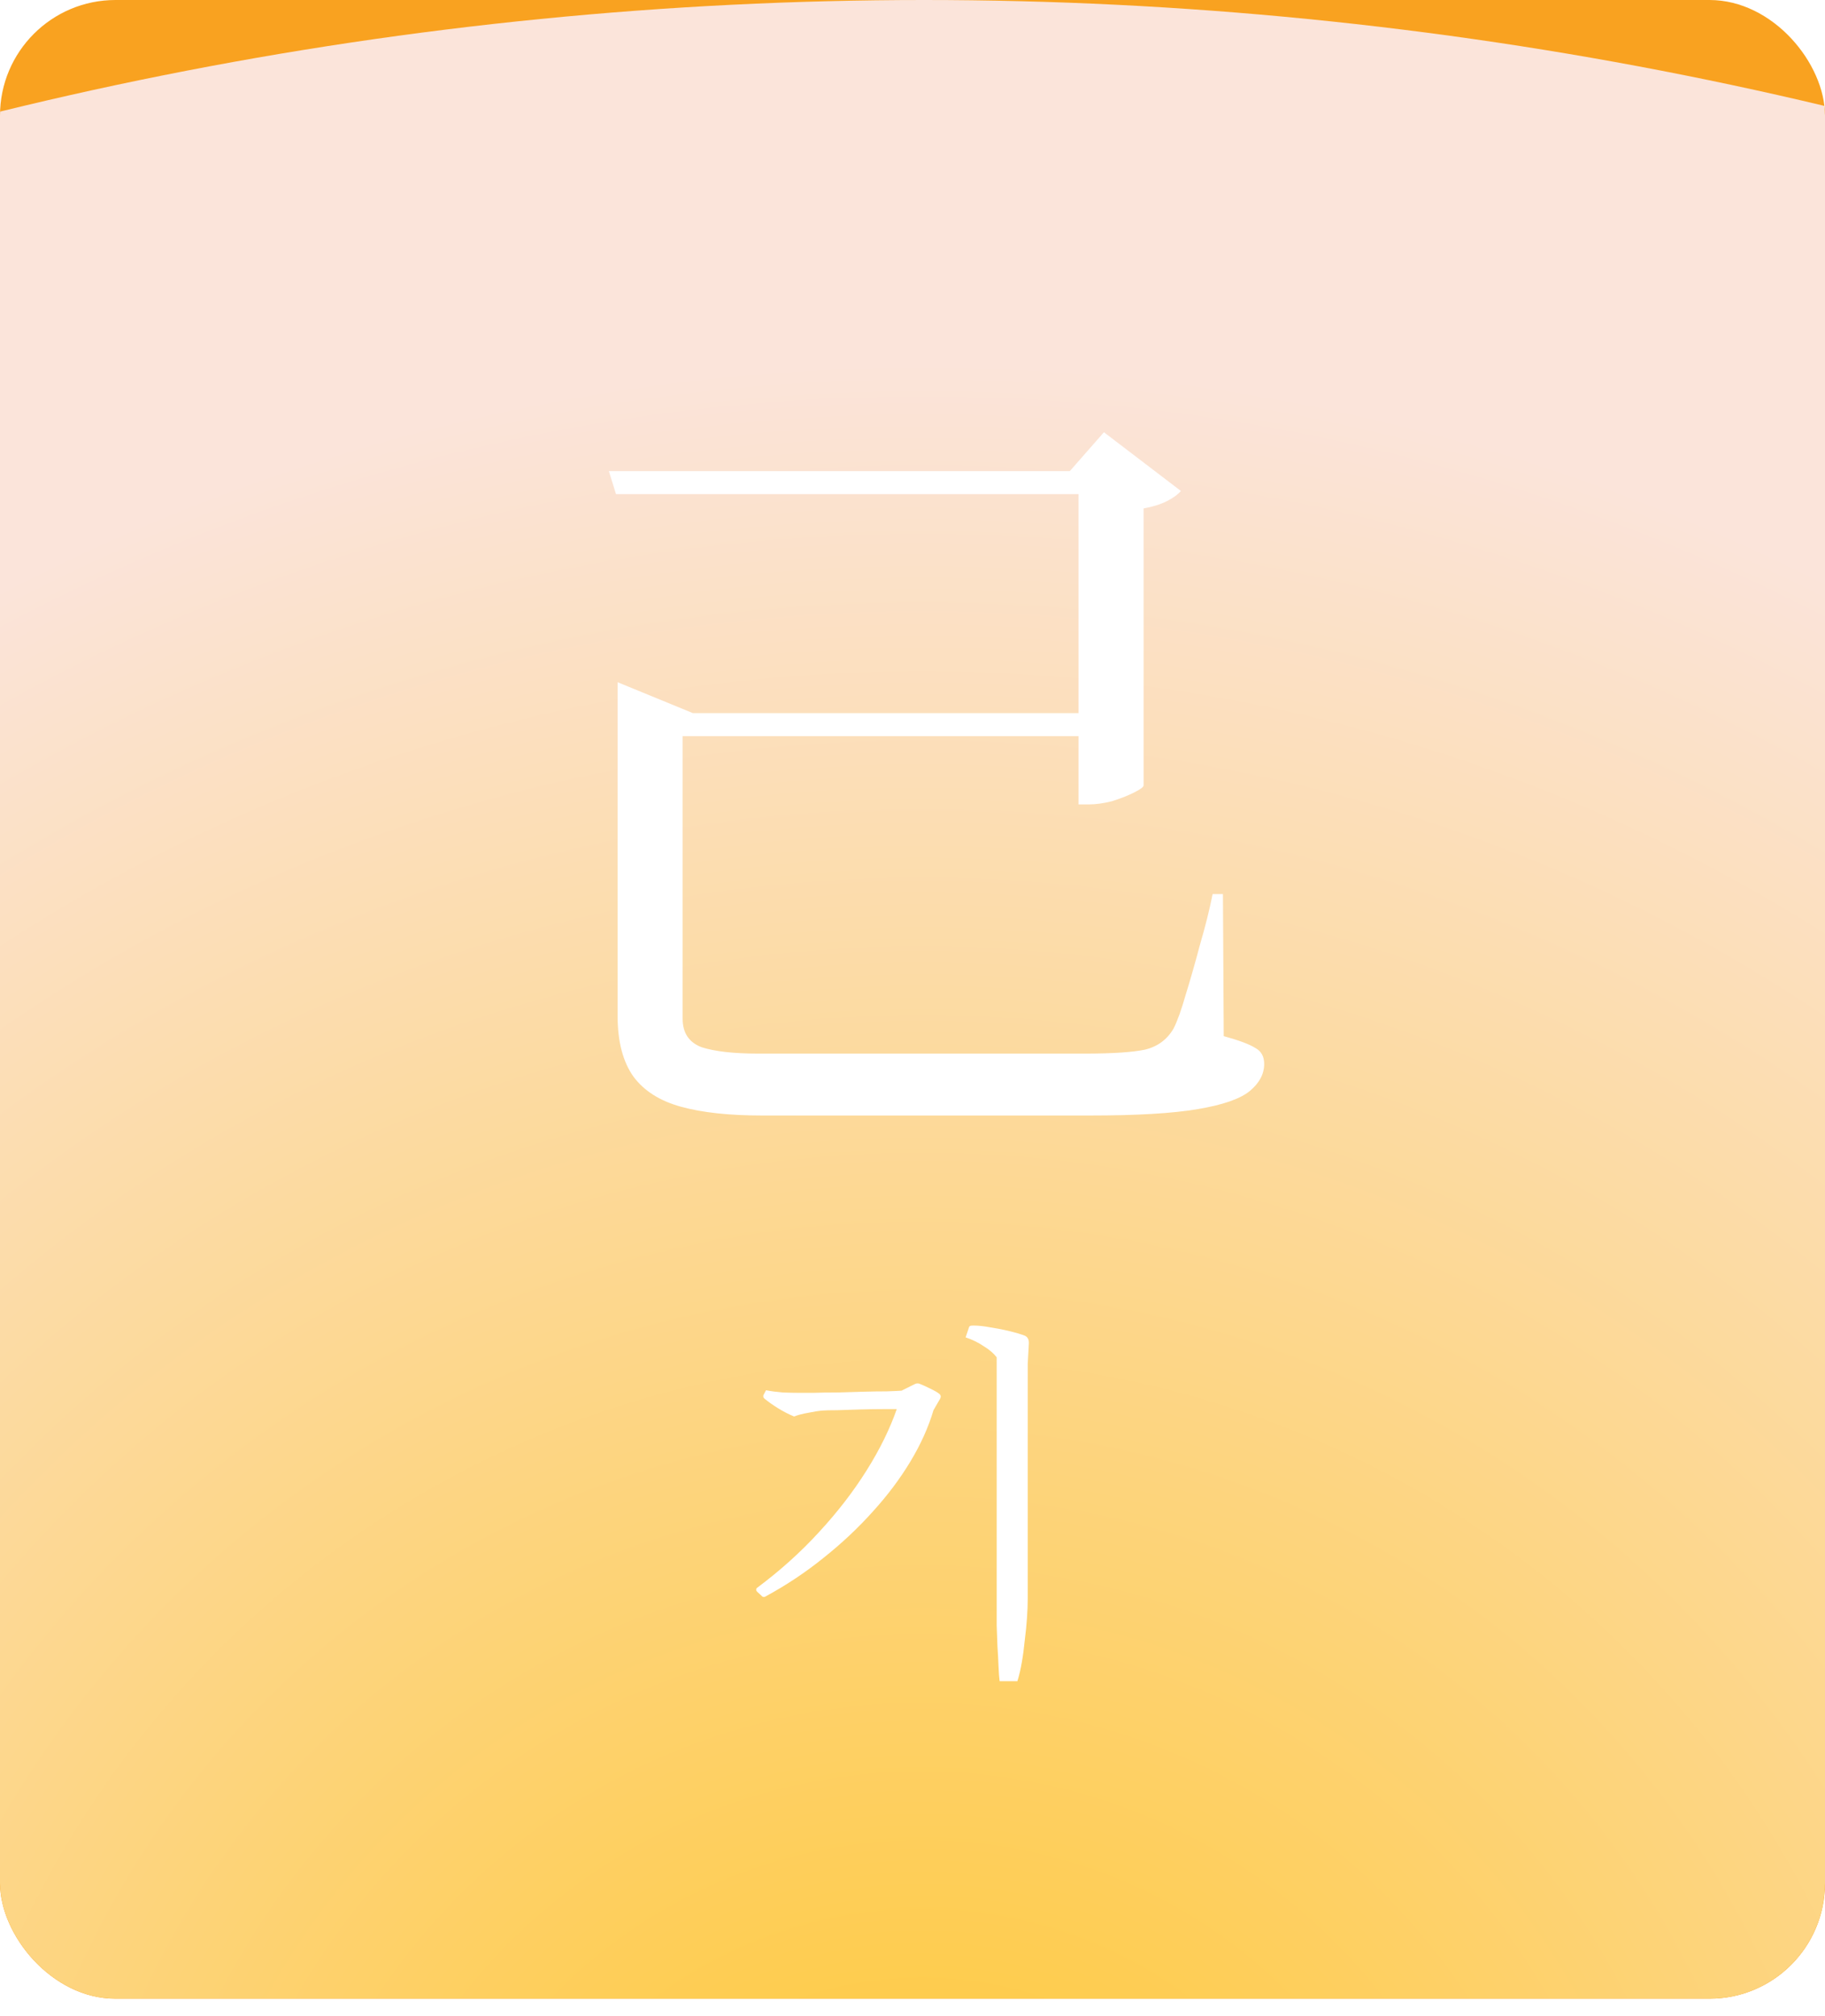
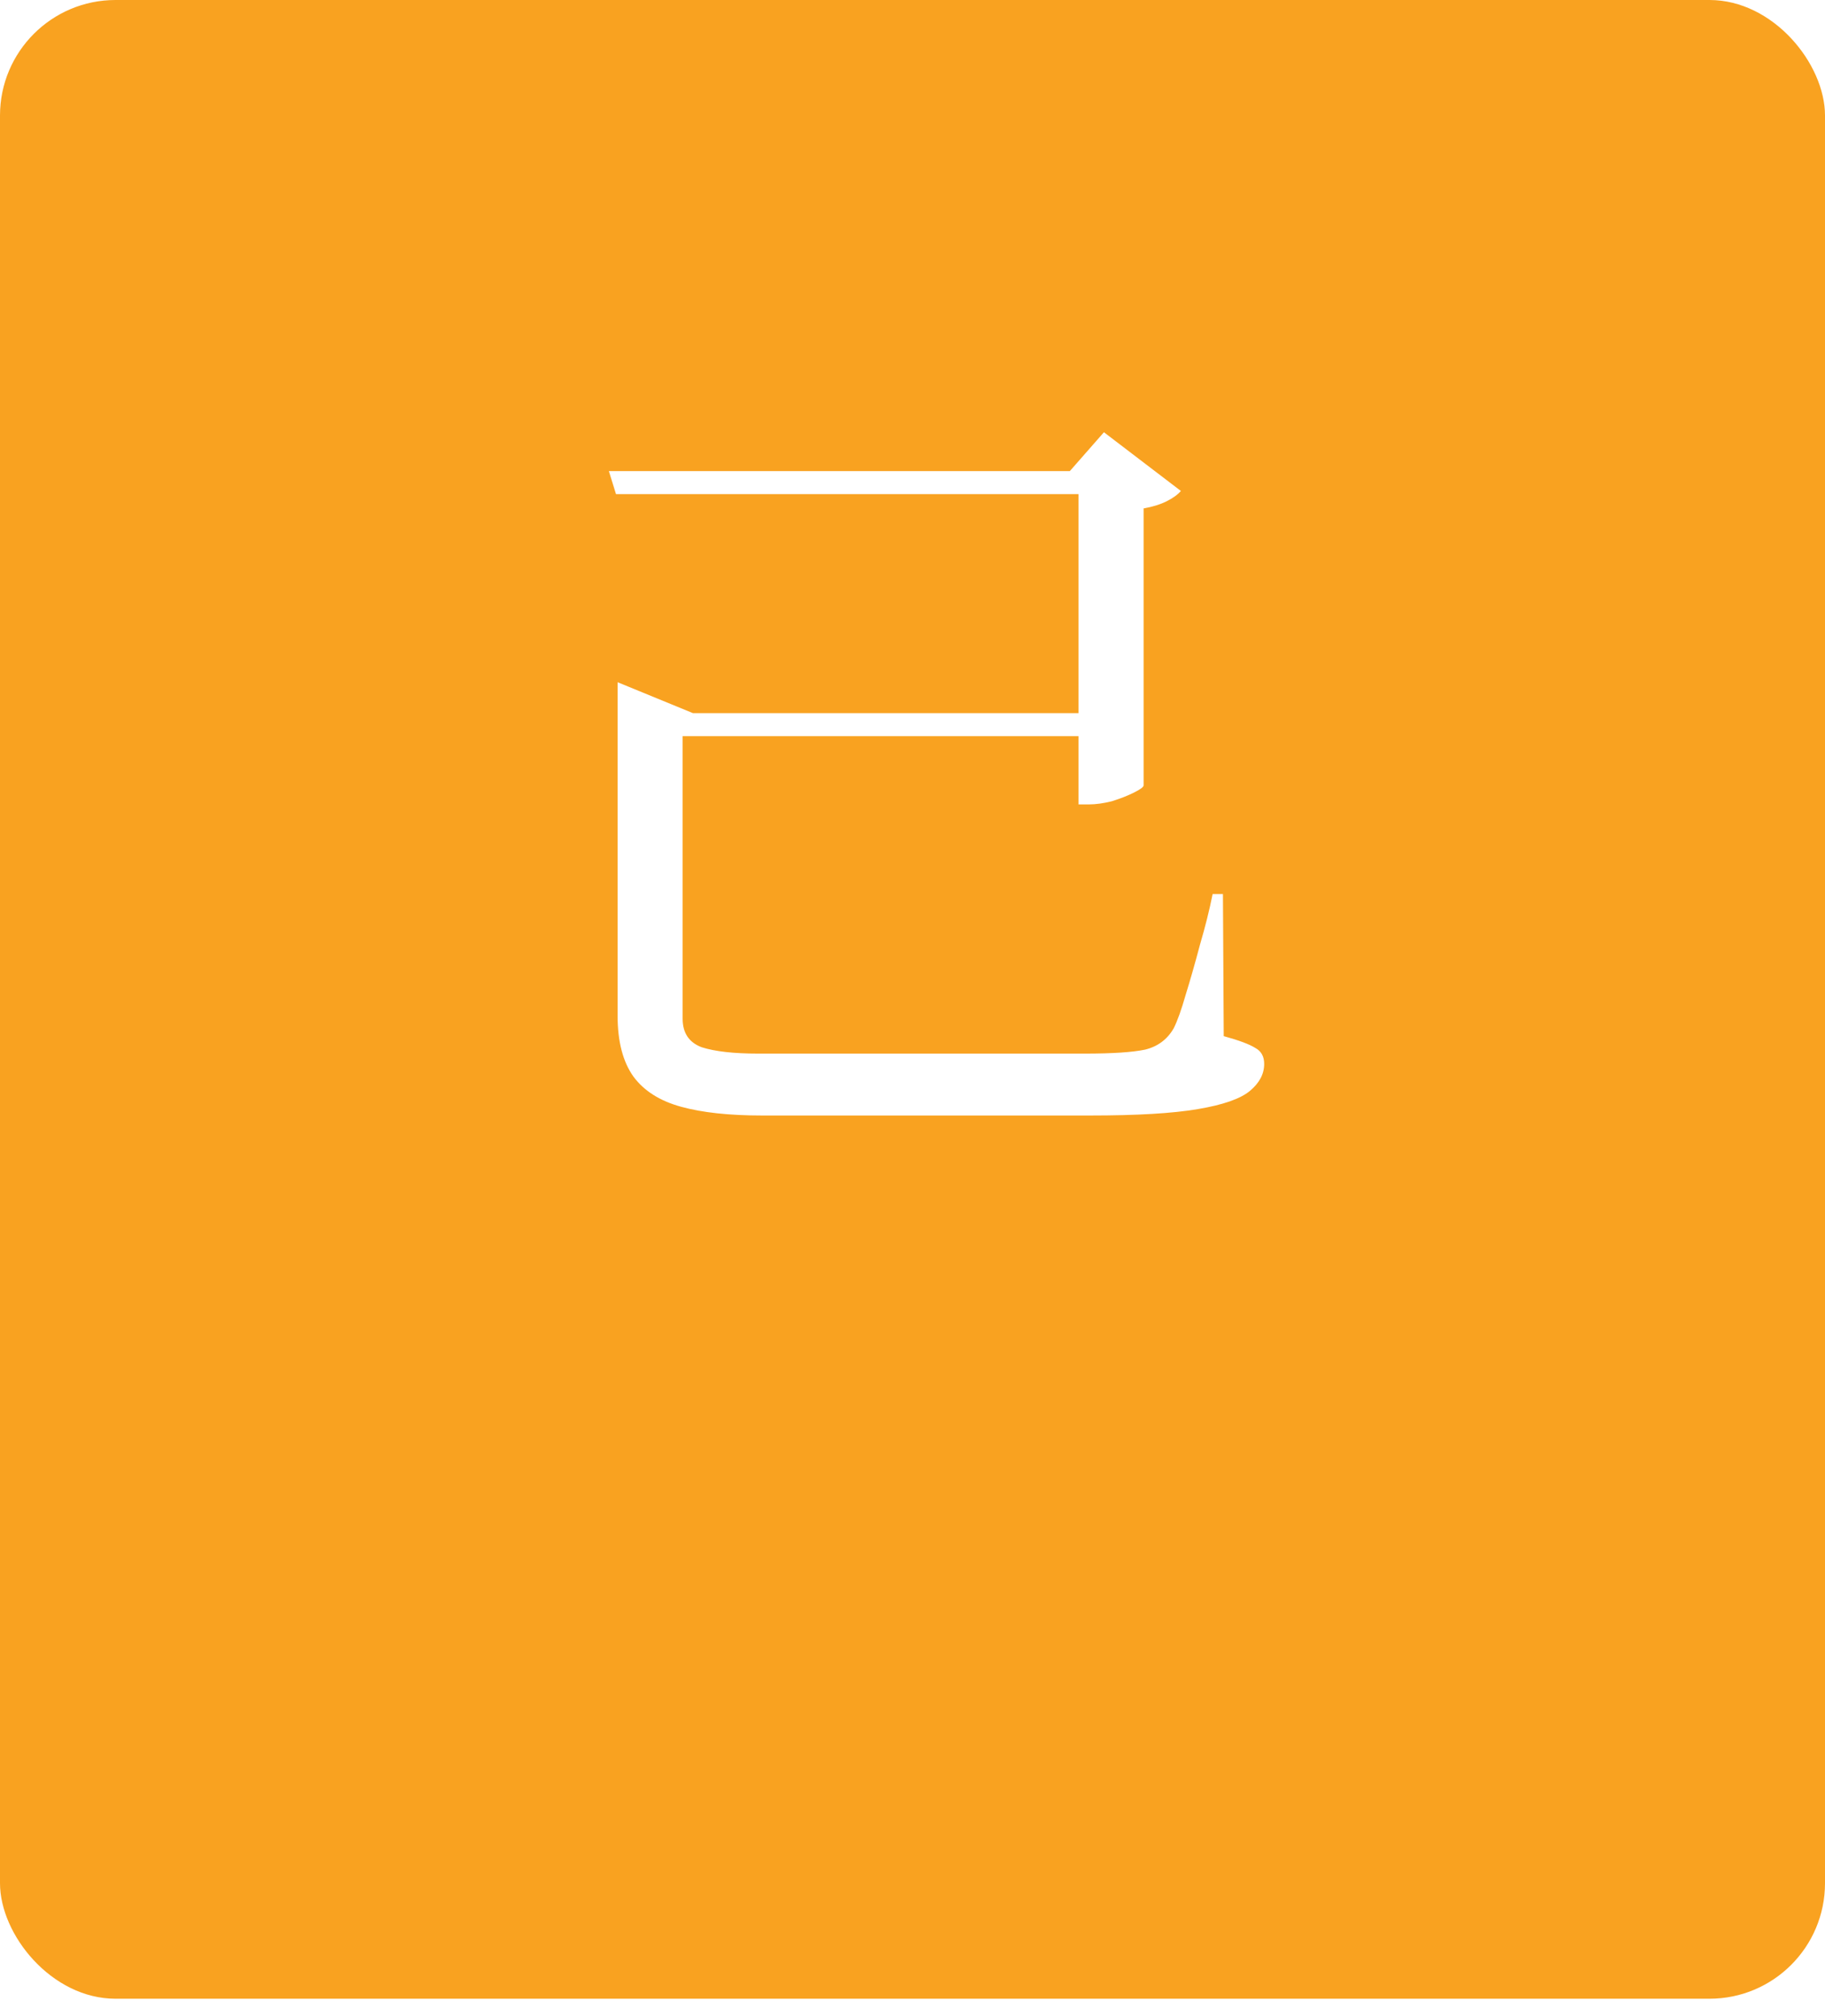
<svg xmlns="http://www.w3.org/2000/svg" width="67" height="74" viewBox="0 0 67 74" fill="none">
  <g clip-path="url(#clip0_5639_40347)">
    <rect width="67" height="73.361" rx="4.241" fill="#F9A220" />
    <g filter="url(#filter0_f_5639_40347)">
-       <circle cx="33.924" cy="142.481" r="142.481" fill="url(#paint0_radial_5639_40347)" />
-     </g>
+       </g>
    <path d="M39.596 17.292H39.275L40.528 15.865L43.353 18.02C43.237 18.156 43.062 18.282 42.829 18.399C42.596 18.515 42.314 18.603 41.984 18.661V28.826C41.984 28.884 41.868 28.972 41.635 29.088C41.402 29.205 41.13 29.311 40.819 29.409C40.508 29.486 40.227 29.525 39.974 29.525H39.596V17.292ZM22.673 35.787H25.061V37.389C25.061 37.914 25.295 38.263 25.761 38.438C26.246 38.593 26.935 38.671 27.829 38.671H39.829C40.839 38.671 41.576 38.622 42.042 38.525C42.508 38.409 42.858 38.147 43.091 37.739C43.227 37.467 43.373 37.059 43.528 36.516C43.703 35.952 43.877 35.341 44.052 34.681C44.246 34.02 44.402 33.399 44.518 32.816H44.897L44.926 38.03C45.489 38.185 45.877 38.331 46.091 38.467C46.305 38.584 46.411 38.778 46.411 39.05C46.411 39.419 46.237 39.749 45.887 40.04C45.538 40.331 44.897 40.554 43.965 40.71C43.052 40.865 41.741 40.943 40.033 40.943H27.974C26.77 40.943 25.78 40.836 25.003 40.622C24.227 40.409 23.644 40.04 23.256 39.516C22.867 38.972 22.673 38.224 22.673 37.273V35.787ZM22.353 17.292H41.285V18.137H22.615L22.353 17.292ZM22.673 26.175V25.04L25.44 26.175H25.061V36.37H22.673V26.175ZM23.722 26.175H40.703V27.02H23.722V26.175Z" fill="white" />
-     <path d="M37.35 61.706H36.699C36.681 61.571 36.667 61.385 36.658 61.15C36.649 60.924 36.636 60.68 36.618 60.417C36.609 60.155 36.6 59.906 36.591 59.671C36.591 59.427 36.591 59.228 36.591 59.074V49.819C36.482 49.675 36.324 49.539 36.116 49.412C35.917 49.277 35.695 49.168 35.451 49.087L35.573 48.72C35.582 48.693 35.596 48.675 35.614 48.666C35.641 48.657 35.681 48.653 35.736 48.653C35.917 48.653 36.125 48.675 36.36 48.72C36.604 48.757 36.835 48.802 37.052 48.856C37.278 48.91 37.464 48.965 37.608 49.019C37.726 49.064 37.78 49.164 37.771 49.317L37.73 50.064V58.694C37.73 58.893 37.721 59.124 37.703 59.386C37.685 59.648 37.658 59.92 37.622 60.2C37.595 60.481 37.559 60.752 37.513 61.014C37.468 61.277 37.414 61.508 37.35 61.706ZM33.13 51.041V51.719C32.977 51.719 32.755 51.719 32.465 51.719C32.185 51.719 31.887 51.724 31.57 51.733C31.262 51.742 30.982 51.751 30.729 51.76C30.475 51.76 30.299 51.764 30.199 51.773C30.064 51.783 29.887 51.81 29.67 51.855C29.462 51.891 29.29 51.936 29.154 51.991C28.955 51.909 28.761 51.81 28.571 51.692C28.381 51.575 28.214 51.457 28.069 51.339C28.024 51.303 28.01 51.258 28.028 51.204L28.123 51.027C28.304 51.063 28.508 51.09 28.734 51.109C28.969 51.118 29.172 51.122 29.344 51.122C29.444 51.122 29.616 51.122 29.86 51.122C30.113 51.113 30.398 51.109 30.715 51.109C31.041 51.1 31.362 51.09 31.678 51.081C32.004 51.072 32.294 51.068 32.547 51.068C32.809 51.059 33.004 51.05 33.13 51.041ZM34.27 51.76L32.927 51.706L33.076 51.054L33.565 50.81C33.646 50.765 33.727 50.765 33.809 50.81C33.899 50.846 34.017 50.901 34.162 50.973C34.315 51.045 34.424 51.109 34.487 51.163C34.542 51.208 34.551 51.267 34.514 51.339L34.27 51.76ZM27.988 58.599L27.797 58.423C27.752 58.377 27.748 58.332 27.784 58.287C28.634 57.654 29.394 56.971 30.064 56.238C30.742 55.505 31.326 54.75 31.814 53.972C32.303 53.194 32.673 52.438 32.927 51.706L33.632 51.461L34.27 51.76C34.089 52.375 33.809 52.999 33.429 53.633C33.049 54.266 32.588 54.881 32.045 55.478C31.511 56.075 30.91 56.641 30.24 57.174C29.58 57.708 28.874 58.178 28.123 58.586C28.069 58.622 28.024 58.626 27.988 58.599Z" fill="white" />
  </g>
  <defs>
    <filter id="filter0_f_5639_40347" x="-205.646" y="-97.089" width="479.14" height="479.14" filterUnits="userSpaceOnUse" color-interpolation-filters="sRGB">
      <feFlood flood-opacity="0" result="BackgroundImageFix" />
      <feBlend mode="normal" in="SourceGraphic" in2="BackgroundImageFix" result="shape" />
      <feGaussianBlur stdDeviation="48.544" result="effect1_foregroundBlur_5639_40347" />
    </filter>
    <radialGradient id="paint0_radial_5639_40347" cx="0" cy="0" r="1" gradientUnits="userSpaceOnUse" gradientTransform="translate(33.924 85.871) rotate(-90.081) scale(72.306)">
      <stop stop-color="#FFC72F" />
      <stop offset="1" stop-color="#FBE4DA" />
    </radialGradient>
    <clipPath id="clip0_5639_40347">
      <rect width="67" height="73.361" rx="4.241" fill="white" />
    </clipPath>
  </defs>
</svg>